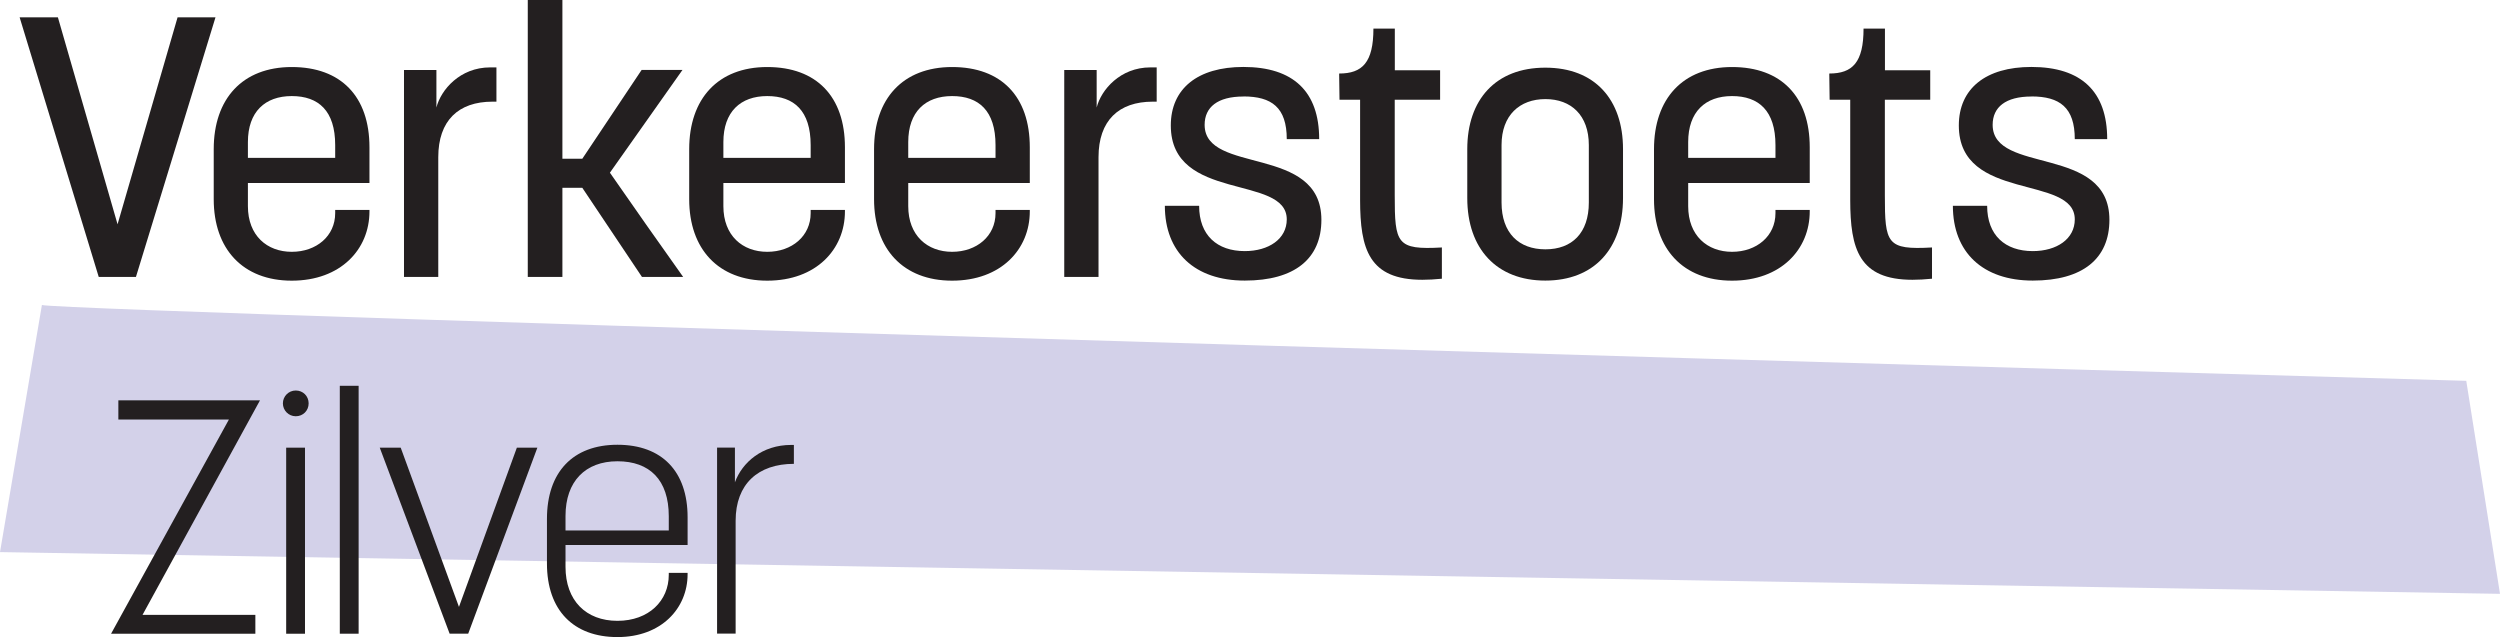
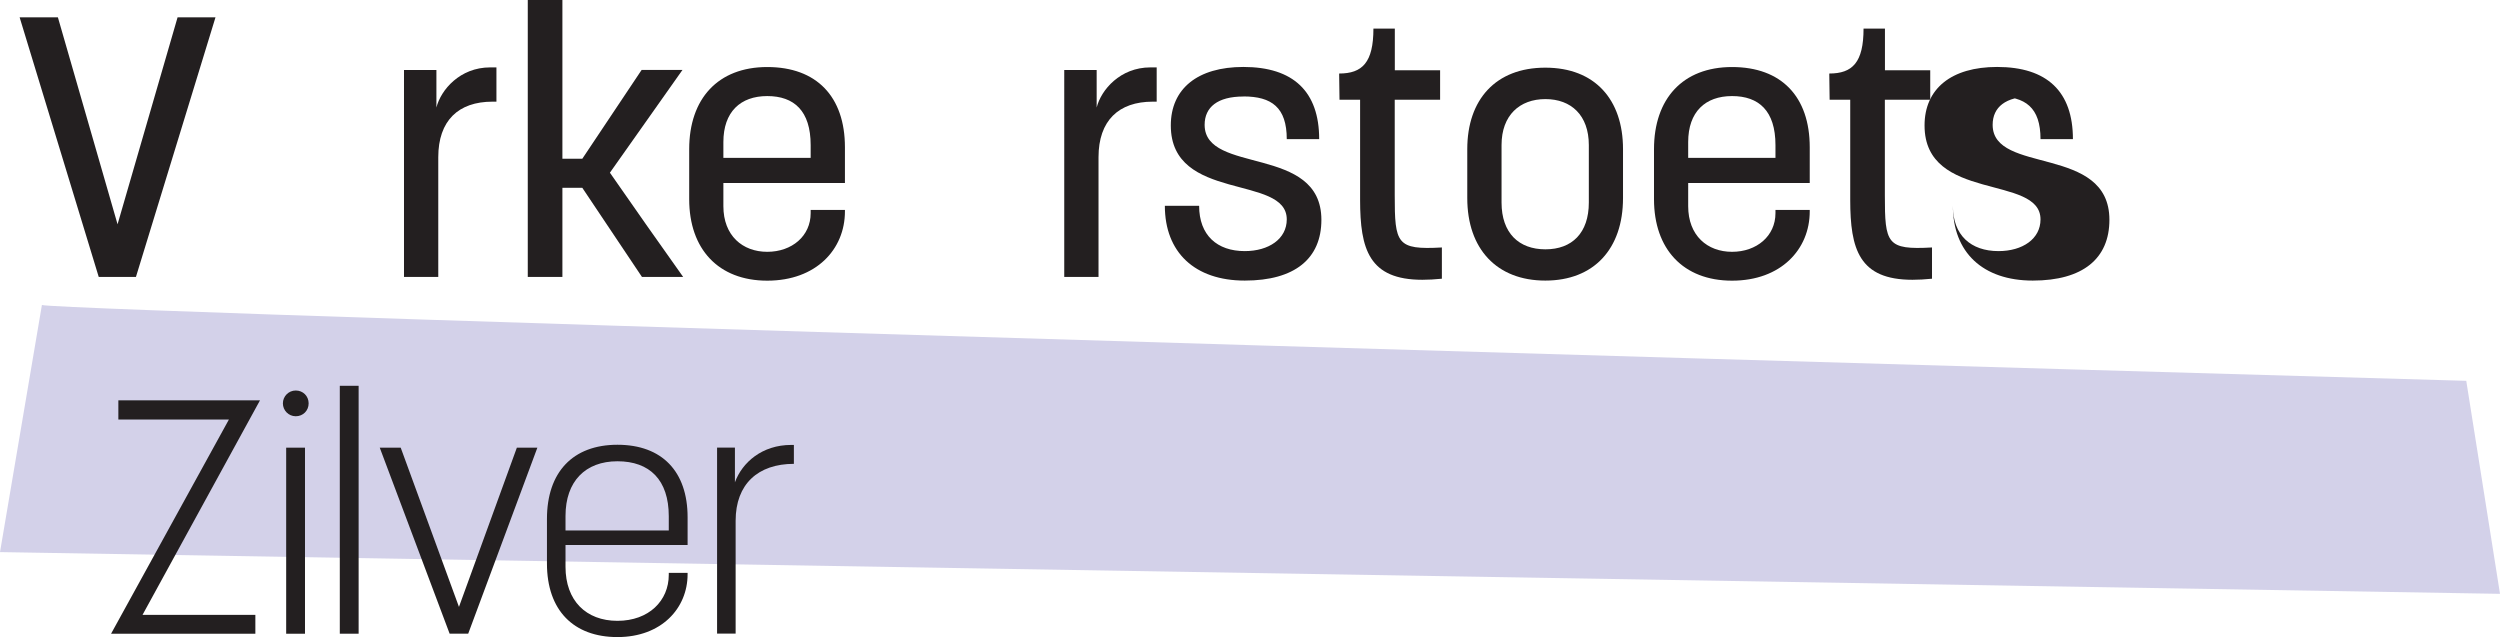
<svg xmlns="http://www.w3.org/2000/svg" id="Layer_2" data-name="Layer 2" viewBox="0 0 281.56 71.74">
  <defs>
    <style>
      .cls-1 {
        fill: #d3d1e9;
      }

      .cls-2 {
        fill: #231f20;
      }
    </style>
  </defs>
  <g id="logos">
    <g>
      <path class="cls-1" d="m4.72,34.35c2.32.78,273.04,8.54,273.04,8.54l3.8,23.99L0,62.18l4.72-27.83Z" />
      <g>
        <path class="cls-2" d="m29.28,45.09l-13.23,24.16h12.71v2.12H12.51l13.27-24.12h-12.45v-2.16h15.96Z" />
        <path class="cls-2" d="m33.31,46.88c-.82,0-1.45-.67-1.45-1.45s.63-1.45,1.45-1.45,1.45.63,1.45,1.45-.63,1.45-1.45,1.45Zm-1.08,3.54h2.12v20.95h-2.12v-20.95Z" />
        <path class="cls-2" d="m40.39,71.37h-2.12v-27.92h2.12v27.92Z" />
        <path class="cls-2" d="m42.78,50.42h2.35l6.56,17.93,6.52-17.93h2.31l-7.79,20.95h-2.09l-7.87-20.95Z" />
        <path class="cls-2" d="m63.69,61.38v2.46c0,3.8,2.31,6.08,5.85,6.08s5.78-2.27,5.78-5.18v-.22h2.12v.15c0,3.84-2.95,7.08-7.9,7.08s-7.94-3.02-7.94-8.28v-5.03c0-5.26,2.91-8.35,7.94-8.35s7.9,3.02,7.9,8.16v3.13h-13.75Zm11.63-1.64v-1.6c0-4.1-2.16-6.19-5.78-6.19s-5.85,2.27-5.85,6.15v1.64h11.63Z" />
        <path class="cls-2" d="m89.41,50.12v2.12c-4.03,0-6.56,2.27-6.56,6.41v12.71h-2.09v-20.95h2.01v3.91c.82-2.24,3.06-4.21,6.34-4.21h.3Z" />
      </g>
      <g>
        <path class="cls-2" d="m2.21,1.95h4.31l6.72,23.31L20,1.95h4.27l-8.96,29.24h-4.19L2.21,1.95Z" />
-         <path class="cls-2" d="m27.92,20.61v2.61c0,3.32,2.16,5.14,4.94,5.14s4.89-1.78,4.89-4.35v-.37h3.86v.17c0,4.27-3.24,7.8-8.75,7.8s-8.79-3.57-8.79-9.17v-5.64c0-5.68,3.24-9.25,8.79-9.25s8.75,3.32,8.75,9.04v4.02h-13.69Zm9.83-2.82v-1.45c0-3.86-1.87-5.52-4.89-5.52s-4.94,1.78-4.94,5.18v1.78h9.83Z" />
        <path class="cls-2" d="m55.92,11.45h-.46c-3.82,0-6.1,2.12-6.1,6.26v13.48h-3.86V7.88h3.65v4.23c.5-1.99,2.65-4.52,6.05-4.52h.71v3.86Z" />
        <path class="cls-2" d="m65.58,21.15h-2.24v10.04h-3.9V0h3.9v17.88h2.24l6.68-10h4.6l-8.17,11.57c2.74,3.94,5.47,7.84,8.25,11.74h-4.64l-6.72-10.04Z" />
        <path class="cls-2" d="m81.47,20.61v2.61c0,3.32,2.16,5.14,4.94,5.14s4.89-1.78,4.89-4.35v-.37h3.86v.17c0,4.27-3.24,7.8-8.75,7.8s-8.79-3.57-8.79-9.17v-5.64c0-5.68,3.24-9.25,8.79-9.25s8.75,3.32,8.75,9.04v4.02h-13.69Zm9.83-2.82v-1.45c0-3.86-1.87-5.52-4.89-5.52s-4.94,1.78-4.94,5.18v1.78h9.83Z" />
-         <path class="cls-2" d="m102.29,20.61v2.61c0,3.32,2.16,5.14,4.94,5.14s4.89-1.78,4.89-4.35v-.37h3.86v.17c0,4.27-3.24,7.8-8.75,7.8s-8.79-3.57-8.79-9.17v-5.64c0-5.68,3.24-9.25,8.79-9.25s8.75,3.32,8.75,9.04v4.02h-13.69Zm9.83-2.82v-1.45c0-3.86-1.87-5.52-4.89-5.52s-4.94,1.78-4.94,5.18v1.78h9.83Z" />
        <path class="cls-2" d="m130.28,11.45h-.46c-3.82,0-6.1,2.12-6.1,6.26v13.48h-3.86V7.88h3.65v4.23c.5-1.99,2.65-4.52,6.05-4.52h.71v3.86Z" />
        <path class="cls-2" d="m140.03,10.87c-2.9,0-4.36,1.2-4.36,3.19,0,5.64,13.15,2.2,13.15,10.7,0,4.36-2.99,6.84-8.63,6.84s-9-3.19-9-8.42h3.86c0,3.32,2.03,5.1,5.14,5.1,2.7,0,4.73-1.37,4.73-3.57,0-5.1-13.06-1.91-13.06-10.58,0-4.15,3.03-6.59,8.17-6.59,5.64,0,8.54,2.78,8.54,8.13h-3.65c0-3.57-1.7-4.81-4.89-4.81Z" />
        <path class="cls-2" d="m157.08,11.24v10.74c0,5.47.21,6.18,5.31,5.89v3.52c-.79.08-1.53.12-2.2.12-6.01,0-7.01-3.44-7.01-9v-11.28h-2.32l-.04-2.95c2.61,0,3.86-1.24,3.86-5.06h2.41v4.69h5.1v3.32h-5.1Z" />
        <path class="cls-2" d="m165.25,22.31v-5.52c0-5.56,3.19-9.17,8.79-9.17s8.75,3.61,8.75,9.17v5.52c0,5.72-3.28,9.29-8.75,9.29s-8.79-3.57-8.79-9.29Zm3.86-5.97v6.47c0,3.44,1.95,5.27,4.94,5.27s4.89-1.83,4.89-5.27v-6.47c0-3.36-1.99-5.18-4.89-5.18s-4.94,1.82-4.94,5.18Z" />
        <path class="cls-2" d="m190.13,20.61v2.61c0,3.32,2.16,5.14,4.94,5.14s4.89-1.78,4.89-4.35v-.37h3.86v.17c0,4.27-3.24,7.8-8.75,7.8s-8.79-3.57-8.79-9.17v-5.64c0-5.68,3.24-9.25,8.79-9.25s8.75,3.32,8.75,9.04v4.02h-13.69Zm9.83-2.82v-1.45c0-3.86-1.87-5.52-4.89-5.52s-4.94,1.78-4.94,5.18v1.78h9.83Z" />
        <path class="cls-2" d="m212.28,11.24v10.74c0,5.47.21,6.18,5.31,5.89v3.52c-.79.08-1.53.12-2.2.12-6.01,0-7.01-3.44-7.01-9v-11.28h-2.32l-.04-2.95c2.61,0,3.86-1.24,3.86-5.06h2.41v4.69h5.1v3.32h-5.1Z" />
-         <path class="cls-2" d="m228.78,10.87c-2.9,0-4.36,1.2-4.36,3.19,0,5.64,13.15,2.2,13.15,10.7,0,4.36-2.99,6.84-8.63,6.84s-9-3.19-9-8.42h3.86c0,3.32,2.03,5.1,5.14,5.1,2.7,0,4.73-1.37,4.73-3.57,0-5.1-13.06-1.91-13.06-10.58,0-4.15,3.03-6.59,8.17-6.59,5.64,0,8.54,2.78,8.54,8.13h-3.65c0-3.57-1.7-4.81-4.89-4.81Z" />
+         <path class="cls-2" d="m228.78,10.87c-2.9,0-4.36,1.2-4.36,3.19,0,5.64,13.15,2.2,13.15,10.7,0,4.36-2.99,6.84-8.63,6.84s-9-3.19-9-8.42c0,3.32,2.03,5.1,5.14,5.1,2.7,0,4.73-1.37,4.73-3.57,0-5.1-13.06-1.91-13.06-10.58,0-4.15,3.03-6.59,8.17-6.59,5.64,0,8.54,2.78,8.54,8.13h-3.65c0-3.57-1.7-4.81-4.89-4.81Z" />
      </g>
    </g>
  </g>
</svg>